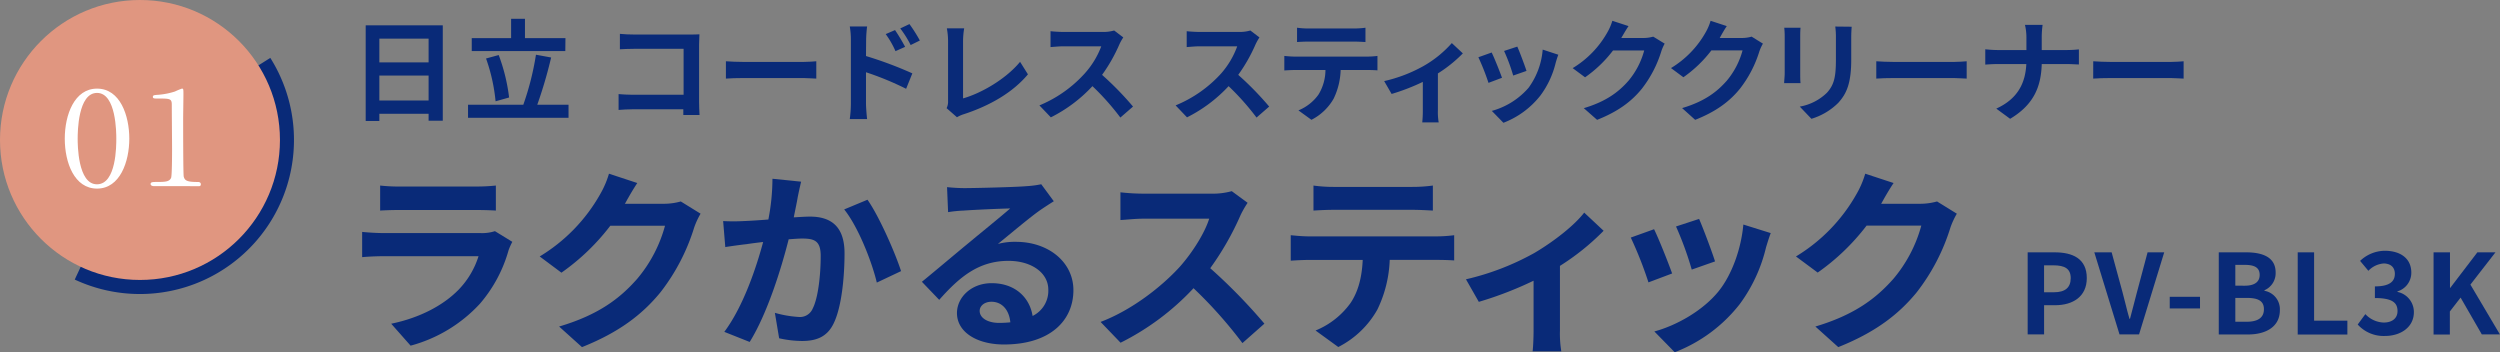
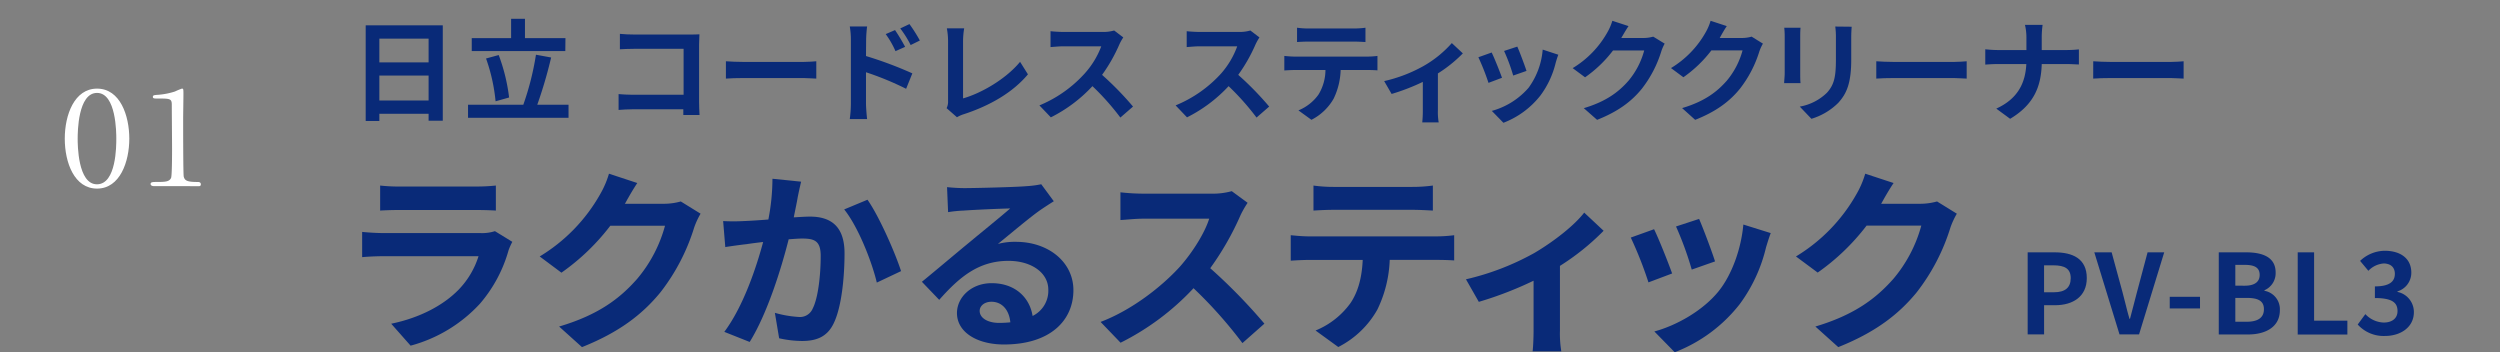
<svg xmlns="http://www.w3.org/2000/svg" viewBox="0 0 721.37 101.64">
  <rect x="0" y="0" width="721.37" height="101.64" fill="#808080" stroke="none" />
  <defs>
    <style>.cls-1{fill:none;stroke:#092a78;stroke-miterlimit:10;stroke-width:8.1px;}.cls-2{fill:#e09680;}.cls-3{fill:#fff;}.cls-4{fill:#092a78;}</style>
  </defs>
  <title>item01-present-ttl</title>
  <g id="レイヤー_2" data-name="レイヤー 2">
    <g id="文字">
-       <path class="cls-1" d="M74.57,18.86A40.41,40.41,0,0,1,23.28,77" />
-       <circle class="cls-2" cx="40.39" cy="40.39" r="40.39" />
      <path class="cls-3" d="M28,54.42c-6.54,0-9.31-7.48-9.31-14.4S21.48,25.57,28,25.57c6.7,0,9.31,7.83,9.31,14.45S34.64,54.42,28,54.42Zm0-27.61c-5.51,0-5.59,11.29-5.59,13.21,0,1.54,0,13.2,5.59,13.16S33.56,42,33.56,40C33.56,38.44,33.56,26.81,28,26.81Z" />
      <path class="cls-3" d="M44.45,53.71c-.91,0-1-.49-1-.6,0-.61.62-.61,2.11-.61,2.23,0,3.31-.11,3.8-1.16.29-.64.29-7.26.29-8.58,0-1.8-.08-10.57-.08-12.56,0-1.77-.58-1.77-4.06-1.77-1,0-1.4,0-1.4-.49s.41-.52,1.69-.6a20.9,20.9,0,0,0,4.68-.94,20.07,20.07,0,0,1,2-.83c.45,0,.45.12.45,1.81,0,1-.08,5.87-.08,7,0,1.73,0,16.18.17,16.59.29,1.09.87,1.54,3.93,1.54.37,0,1,0,1,.68s-.66.53-1,.53Z" />
      <path class="cls-4" d="M127.76,7.31V34.83h-4.09v-2H109.46v2.08h-3.94V7.31Zm-18.3,3.84V18h14.21V11.15ZM123.67,29V21.8H109.46V29Z" />
      <path class="cls-4" d="M164.05,30.22V34h-29V30.22H151a80.75,80.75,0,0,0,3.65-14.43l4.38.8a129.94,129.94,0,0,1-4,13.63Zm-.93-15.49h-27V11h11.36V5.42h4V11h11.68ZM143,29.23a51.5,51.5,0,0,0-2.75-12.35l3.65-1a52.58,52.58,0,0,1,3,12.25Z" />
      <path class="cls-4" d="M197.17,33.19c0-.51,0-1,0-1.66H182.61c-1.25,0-3.07.1-4.12.19V27.15c1.11.09,2.55.19,4,.19h14.76V14.09H182.87c-1.35,0-3.07.07-4,.13V9.77c1.18.13,2.85.19,4,.19H199c.93,0,2.28,0,2.82-.06,0,.74-.1,2-.1,2.94V29.42c0,1.12.07,2.81.13,3.77Z" />
      <path class="cls-4" d="M209.46,17.68c1.15.09,3.49.19,5.15.19H231.8c1.47,0,2.91-.13,3.74-.19v5c-.77,0-2.4-.16-3.74-.16H214.61c-1.82,0-4,.06-5.15.16Z" />
      <path class="cls-4" d="M249.88,16.17a111.35,111.35,0,0,1,13.37,5l-1.79,4.45a85.86,85.86,0,0,0-11.58-4.77V29.9c0,.89.16,3.13.32,4.45h-5a33.3,33.3,0,0,0,.32-4.45V11.5a22,22,0,0,0-.32-3.87h5a37,37,0,0,0-.28,3.87Zm8.51-1.41a25.92,25.92,0,0,0-2.82-4.92l2.69-1.16a55.39,55.39,0,0,1,2.91,4.84ZM262.77,13a30.22,30.22,0,0,0-3-4.8l2.65-1.25a42.74,42.74,0,0,1,3,4.74Z" />
      <path class="cls-4" d="M273.14,31.21a4.11,4.11,0,0,0,.42-2.08V11.79a20,20,0,0,0-.35-3.62h5a23,23,0,0,0-.32,3.62v16.6c5.21-1.47,12.35-5.56,16.45-10.55l2.27,3.61c-4.39,5.25-11,9.06-18.56,11.52a9,9,0,0,0-1.92.86Z" />
      <path class="cls-4" d="M324.12,10.8a13.68,13.68,0,0,0-1.12,2,46.76,46.76,0,0,1-5,8.8,90.21,90.21,0,0,1,8.93,9.15l-3.65,3.17a72.64,72.64,0,0,0-8.06-9.06,42.05,42.05,0,0,1-12,9l-3.3-3.45A36.28,36.28,0,0,0,313,21.19a24.64,24.64,0,0,0,4.77-7.83H306.9c-1.34,0-3.1.19-3.77.22V9c.86.12,2.81.22,3.77.22h11.26a11.32,11.32,0,0,0,3.33-.42Z" />
      <path class="cls-4" d="M363.41,10.8a15.87,15.87,0,0,0-1.12,2,47.22,47.22,0,0,1-5,8.8,90.21,90.21,0,0,1,8.93,9.15l-3.65,3.17a73.45,73.45,0,0,0-8.06-9.06,42.1,42.1,0,0,1-12,9l-3.29-3.45a36.28,36.28,0,0,0,13.12-9.19A24.6,24.6,0,0,0,357,13.36H346.2c-1.35,0-3.11.19-3.78.22V9c.87.12,2.82.22,3.78.22h11.26a11.32,11.32,0,0,0,3.33-.42Z" />
      <path class="cls-4" d="M394.55,16.33a24.12,24.12,0,0,0,2.91-.19V20.3c-.8-.07-2-.1-2.91-.1h-7.71a20.31,20.31,0,0,1-2,8.23,15.38,15.38,0,0,1-6.43,6.14l-3.75-2.72a13.22,13.22,0,0,0,5.8-4.58,13.76,13.76,0,0,0,2-7.07h-8.8c-.93,0-2.18.07-3.07.13V16.14c1,.1,2.08.19,3.07.19ZM377.69,12c-1.12,0-2.47.06-3.43.13V8a23.93,23.93,0,0,0,3.39.22h12.87A25.08,25.08,0,0,0,394,8v4.13c-1.12-.07-2.33-.13-3.45-.13Z" />
      <path class="cls-4" d="M422.1,15.4a39.27,39.27,0,0,1-7.2,5.79V31.85a17.19,17.19,0,0,0,.23,3.46h-4.74a32.44,32.44,0,0,0,.16-3.46V23.63a60.12,60.12,0,0,1-9,3.48l-2.15-3.71a42.36,42.36,0,0,0,11.3-4.32,31.89,31.89,0,0,0,8.22-6.65Z" />
      <path class="cls-4" d="M433.4,22.44l-3.9,1.47a66.11,66.11,0,0,0-2.92-7.39l3.84-1.37C431.22,16.78,432.76,20.65,433.4,22.44Zm16.25-6.65c-.38,1-.57,1.69-.76,2.33a26,26,0,0,1-4.36,9.38,24.84,24.84,0,0,1-10.72,7.93L430.46,32a21.59,21.59,0,0,0,10.62-6.69,21.58,21.58,0,0,0,4.06-11Zm-9.18,4.67-3.84,1.34A52.39,52.39,0,0,0,434,14.7l3.81-1.25C438.45,14.83,440,19,440.47,20.46Z" />
      <path class="cls-4" d="M480.34,12.59a12.56,12.56,0,0,0-1,2.3,33.57,33.57,0,0,1-5.57,10.69c-3,3.71-6.91,6.62-12.93,9L457,31.21c6.55-1.95,10.11-4.74,12.89-7.9a22.69,22.69,0,0,0,4.54-8.74h-9a36,36,0,0,1-8.06,7.74l-3.58-2.65a28.14,28.14,0,0,0,10-10.3A15.66,15.66,0,0,0,465.24,6l4.67,1.53c-.77,1.12-1.57,2.56-2,3.27l-.1.16h6.43a10,10,0,0,0,2.79-.39Z" />
      <path class="cls-4" d="M508.69,12.59a12.56,12.56,0,0,0-1.05,2.3,33.57,33.57,0,0,1-5.57,10.69c-3,3.71-6.91,6.62-12.93,9l-3.77-3.39c6.56-1.95,10.11-4.74,12.89-7.9a22.86,22.86,0,0,0,4.55-8.74h-9a36.31,36.31,0,0,1-8.07,7.74l-3.58-2.65a28.14,28.14,0,0,0,10-10.3A15.66,15.66,0,0,0,493.59,6l4.67,1.53c-.76,1.12-1.56,2.56-1.95,3.27l-.09.16h6.43a10,10,0,0,0,2.78-.39Z" />
      <path class="cls-4" d="M519.54,8c-.06.7-.09,1.41-.09,2.43V21.19c0,.8,0,2,.09,2.79h-4.73c0-.61.16-1.86.16-2.82V10.38A20.77,20.77,0,0,0,514.84,8Zm14.76-.29c-.07.9-.13,1.92-.13,3.2V17.2c0,6.87-1.35,9.82-3.71,12.44a18.52,18.52,0,0,1-7.78,4.64l-3.36-3.52a14.92,14.92,0,0,0,7.84-4c2.18-2.4,2.59-4.8,2.59-9.79V10.86a22.35,22.35,0,0,0-.19-3.2Z" />
      <path class="cls-4" d="M541.4,17.68c1.15.09,3.49.19,5.15.19h17.19c1.47,0,2.91-.13,3.74-.19v5c-.77,0-2.4-.16-3.74-.16H546.55c-1.82,0-4,.06-5.15.16Z" />
      <path class="cls-4" d="M596.38,14.44a34.65,34.65,0,0,0,3.48-.19V18.6c-.67,0-2.24-.12-3.52-.12h-7.2c-.19,6.43-2.2,11.67-9.12,15.8l-4-2.94c6.27-2.85,8.41-7.46,8.67-12.86h-8.16c-1.41,0-2.69.09-3.68.16V14.22a35.13,35.13,0,0,0,3.55.22h8.32V10.92a15.88,15.88,0,0,0-.42-3.74h5.09a25.18,25.18,0,0,0-.25,3.78v3.48Z" />
      <path class="cls-4" d="M604,17.68c1.15.09,3.49.19,5.15.19h17.19c1.47,0,2.91-.13,3.74-.19v5c-.77,0-2.4-.16-3.74-.16H609.14c-1.82,0-4,.06-5.15.16Z" />
      <path class="cls-4" d="M147.83,69.78a20.16,20.16,0,0,0-1.06,2.35,40.27,40.27,0,0,1-8.29,15.51,42,42,0,0,1-20,12.1l-5.6-6.33c8.45-1.74,15.17-5.43,19.43-9.8a24.35,24.35,0,0,0,5.77-9.69H111c-1.35,0-4.15.06-6.5.28V66.92c2.35.23,4.76.34,6.5.34h27.72a12,12,0,0,0,4.09-.56ZM109.69,53.54a48.06,48.06,0,0,0,5.83.28h21.56a53.85,53.85,0,0,0,6-.28v7.22c-1.52-.11-4.15-.17-6.16-.17H115.52c-1.79,0-4.2.06-5.83.17Z" />
      <path class="cls-4" d="M202.15,61.66a22.14,22.14,0,0,0-1.85,4,58.37,58.37,0,0,1-9.74,18.7c-5.32,6.5-12.1,11.6-22.63,15.8l-6.6-5.94C172.81,90.83,179,86,183.89,80.42a39.88,39.88,0,0,0,8-15.29H176.11A63.73,63.73,0,0,1,162,78.68L155.73,74A49.25,49.25,0,0,0,173.2,56a27.11,27.11,0,0,0,2.52-5.88l8.17,2.69c-1.34,2-2.74,4.48-3.41,5.71l-.17.28h11.26a18.07,18.07,0,0,0,4.87-.67Z" />
      <path class="cls-4" d="M231.16,52.42c-.34,1.45-.73,3.19-1,4.59-.28,1.68-.73,3.7-1.12,5.71,1.85-.11,3.53-.22,4.65-.22,5.88,0,10,2.63,10,10.58,0,6.55-.78,15.4-3.13,20.22-1.85,3.86-4.93,5.09-9.13,5.09a30.85,30.85,0,0,1-6.61-.78l-1.23-7.34a31.73,31.73,0,0,0,6.77,1.18A4,4,0,0,0,234.52,89c1.57-3.08,2.29-9.69,2.29-15.17,0-4.43-1.9-5-5.43-5-.89,0-2.24.11-3.81.22-2.12,8.4-6.16,21.45-11.25,29.62L209,95.76c5.43-7.28,9.18-18.37,11.2-25.93-2,.23-3.7.45-4.76.62-1.57.17-4.43.56-6.16.84l-.62-7.5a54.92,54.92,0,0,0,5.88,0c1.74-.06,4.37-.23,7.17-.45a62.29,62.29,0,0,0,1.18-11.76Zm19.15,5.21c3.36,4.76,8,15.34,9.69,20.6l-7,3.31c-1.46-6.16-5.43-16.19-9.41-21.11Z" />
      <path class="cls-4" d="M304.07,58.07q-2,1.26-3.86,2.52c-3,2.08-8.8,7-12.27,9.8a18.82,18.82,0,0,1,5.21-.61c9.41,0,16.58,5.88,16.58,13.94,0,8.74-6.67,15.68-20.05,15.68-7.73,0-13.55-3.53-13.55-9.07,0-4.48,4.08-8.62,10-8.62,6.84,0,11,4.2,11.82,9.46a8.09,8.09,0,0,0,4.54-7.56c0-5-5-8.34-11.48-8.34-8.52,0-14.06,4.53-20,11.25l-5-5.21c3.92-3.19,10.59-8.84,13.89-11.53,3.08-2.58,8.85-7.23,11.59-9.63-2.85.05-10.47.39-13.38.61a38.34,38.34,0,0,0-4.54.45L273.27,54c1.57.16,3.47.28,5,.28,2.91,0,14.78-.28,17.92-.56a28.22,28.22,0,0,0,4.26-.56ZM291.53,93c-.34-3.58-2.41-5.93-5.44-5.93-2.07,0-3.41,1.23-3.41,2.63,0,2.07,2.35,3.47,5.6,3.47A29.85,29.85,0,0,0,291.53,93Z" />
      <path class="cls-4" d="M360,58.52a28.44,28.44,0,0,0-2,3.47,82.14,82.14,0,0,1-8.79,15.4,158.17,158.17,0,0,1,15.63,16L358.5,99a127.53,127.53,0,0,0-14.11-15.84,73.7,73.7,0,0,1-21.05,15.73l-5.77-6c9-3.41,17.69-10.19,23-16.07,3.69-4.2,7.11-9.74,8.34-13.72h-19c-2.35,0-5.43.34-6.61.39v-8a61,61,0,0,0,6.61.39H349.6a20.33,20.33,0,0,0,5.82-.72Z" />
      <path class="cls-4" d="M414.5,68.21a41.89,41.89,0,0,0,5.1-.34v7.28c-1.4-.11-3.53-.16-5.1-.16H401a35.55,35.55,0,0,1-3.59,14.39,26.9,26.9,0,0,1-11.25,10.75l-6.56-4.76a23.23,23.23,0,0,0,10.14-8c2.3-3.47,3.25-7.67,3.47-12.37h-15.4c-1.62,0-3.8.11-5.37.22V67.87c1.68.17,3.64.34,5.37.34ZM385,60.54c-2,0-4.31.11-6,.22V53.54a41.74,41.74,0,0,0,5.94.39h22.51a43.75,43.75,0,0,0,6-.39v7.22c-2-.11-4.08-.22-6-.22Z" />
      <path class="cls-4" d="M462.72,66.59a69.58,69.58,0,0,1-12.6,10.13V95.37a31.71,31.71,0,0,0,.39,6h-8.28c.16-1.12.28-4.09.28-6V81a105.22,105.22,0,0,1-15.8,6.1L423,80.59A75.15,75.15,0,0,0,442.73,73c5.71-3.36,11.59-8,14.39-11.65Z" />
      <path class="cls-4" d="M482.49,78.91l-6.83,2.57a111.56,111.56,0,0,0-5.1-12.93l6.72-2.41C478.68,69,481.37,75.77,482.49,78.91Zm28.45-11.65c-.67,1.79-1,3-1.35,4.09A45,45,0,0,1,502,87.75a43.73,43.73,0,0,1-18.76,13.89l-5.88-6C483.5,94,491.28,89.77,495.93,84c3.81-4.76,6.49-12.21,7.11-19.21Zm-16.07,8.17-6.72,2.36a94.64,94.64,0,0,0-4.54-12.44l6.66-2.18C491.34,65.58,494.08,72.86,494.87,75.43Z" />
      <path class="cls-4" d="M564.64,61.66a22.83,22.83,0,0,0-1.85,4,58.37,58.37,0,0,1-9.74,18.7c-5.32,6.5-12.1,11.6-22.62,15.8l-6.61-5.94c11.48-3.42,17.69-8.29,22.57-13.83a40,40,0,0,0,8-15.29H538.6a63.73,63.73,0,0,1-14.11,13.55L518.22,74a49.25,49.25,0,0,0,17.47-18,26.63,26.63,0,0,0,2.52-5.88l8.18,2.69c-1.35,2-2.75,4.48-3.42,5.71l-.17.28h11.26a18.07,18.07,0,0,0,4.87-.67Z" />
      <path class="cls-4" d="M585.08,72.81h7.78c5.24,0,9.28,1.83,9.28,7.43,0,5.4-4.07,7.83-9.15,7.83h-3.17v8.42h-4.74Zm7.58,11.52c3.27,0,4.84-1.37,4.84-4.09s-1.73-3.68-5-3.68h-2.69v7.77Z" />
      <path class="cls-4" d="M604.31,72.81h5l3.14,11.52c.73,2.62,1.21,5,2,7.65h.16c.74-2.66,1.28-5,2-7.65l3.07-11.52h4.8l-7.26,23.68h-5.64Z" />
      <path class="cls-4" d="M626.07,85.64h8.74V89h-8.74Z" />
      <path class="cls-4" d="M640.22,72.81h7.84c4.86,0,8.57,1.41,8.57,5.83a5.35,5.35,0,0,1-3.23,5.11v.16a5.39,5.39,0,0,1,4.45,5.6c0,4.77-4,7-9.19,7h-8.44Zm7.48,9.63c3,0,4.32-1.21,4.32-3.1,0-2.08-1.4-2.91-4.25-2.91H645v6Zm.55,10.4c3.23,0,5-1.15,5-3.61s-1.73-3.27-5-3.27H645v6.88Z" />
      <path class="cls-4" d="M663,72.81h4.73V92.52h9.6v4H663Z" />
      <path class="cls-4" d="M680.31,93.64l2.21-3a7.56,7.56,0,0,0,5.28,2.43c2.4,0,4-1.19,4-3.3,0-2.33-1.37-3.77-6.53-3.77V82.64c4.36,0,5.76-1.51,5.76-3.62,0-1.86-1.15-2.94-3.16-3a6.78,6.78,0,0,0-4.48,2.12L681,75.28a10.48,10.48,0,0,1,7.1-2.92c4.58,0,7.68,2.24,7.68,6.31a5.62,5.62,0,0,1-4,5.41v.15a5.92,5.92,0,0,1,4.74,5.83c0,4.35-3.81,6.88-8.32,6.88A10.07,10.07,0,0,1,680.31,93.64Z" />
-       <path class="cls-4" d="M702.2,72.81h4.74V83.08H707l7.84-10.27h5.22l-7.23,9.31,8.51,14.37h-5.22L710,85.87l-3.1,4v6.66H702.2Z" />
    </g>
  </g>
</svg>